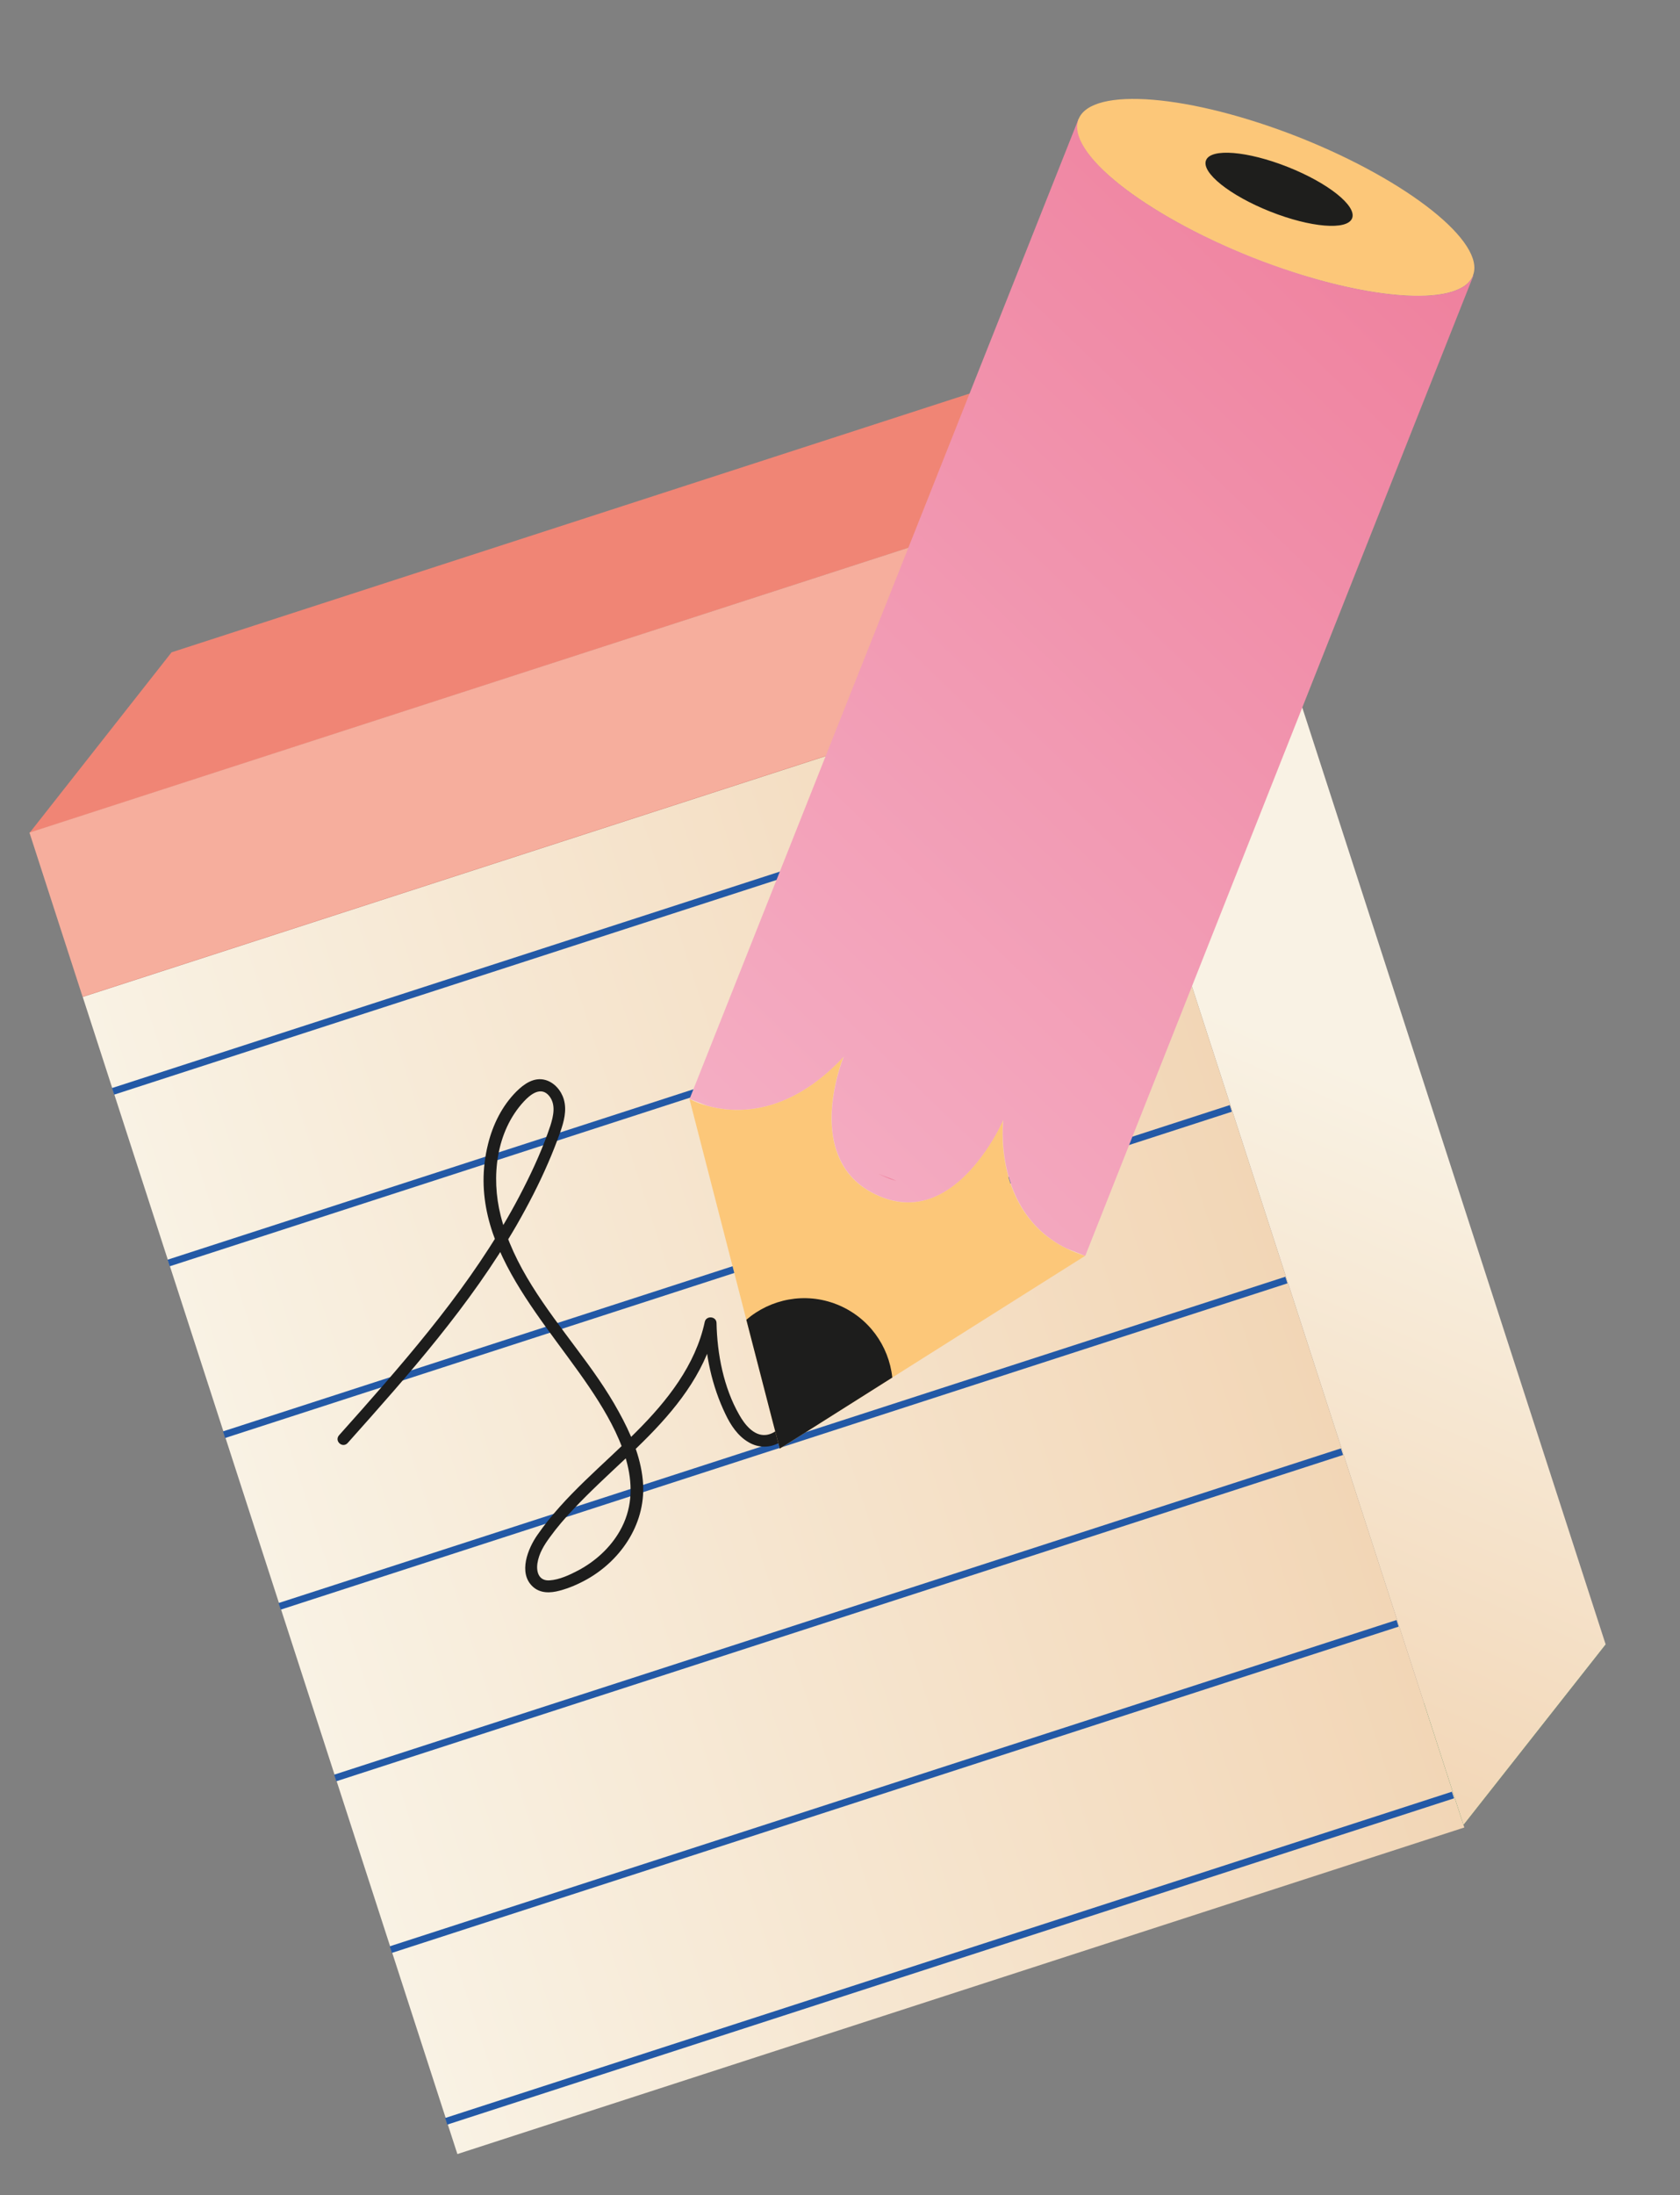
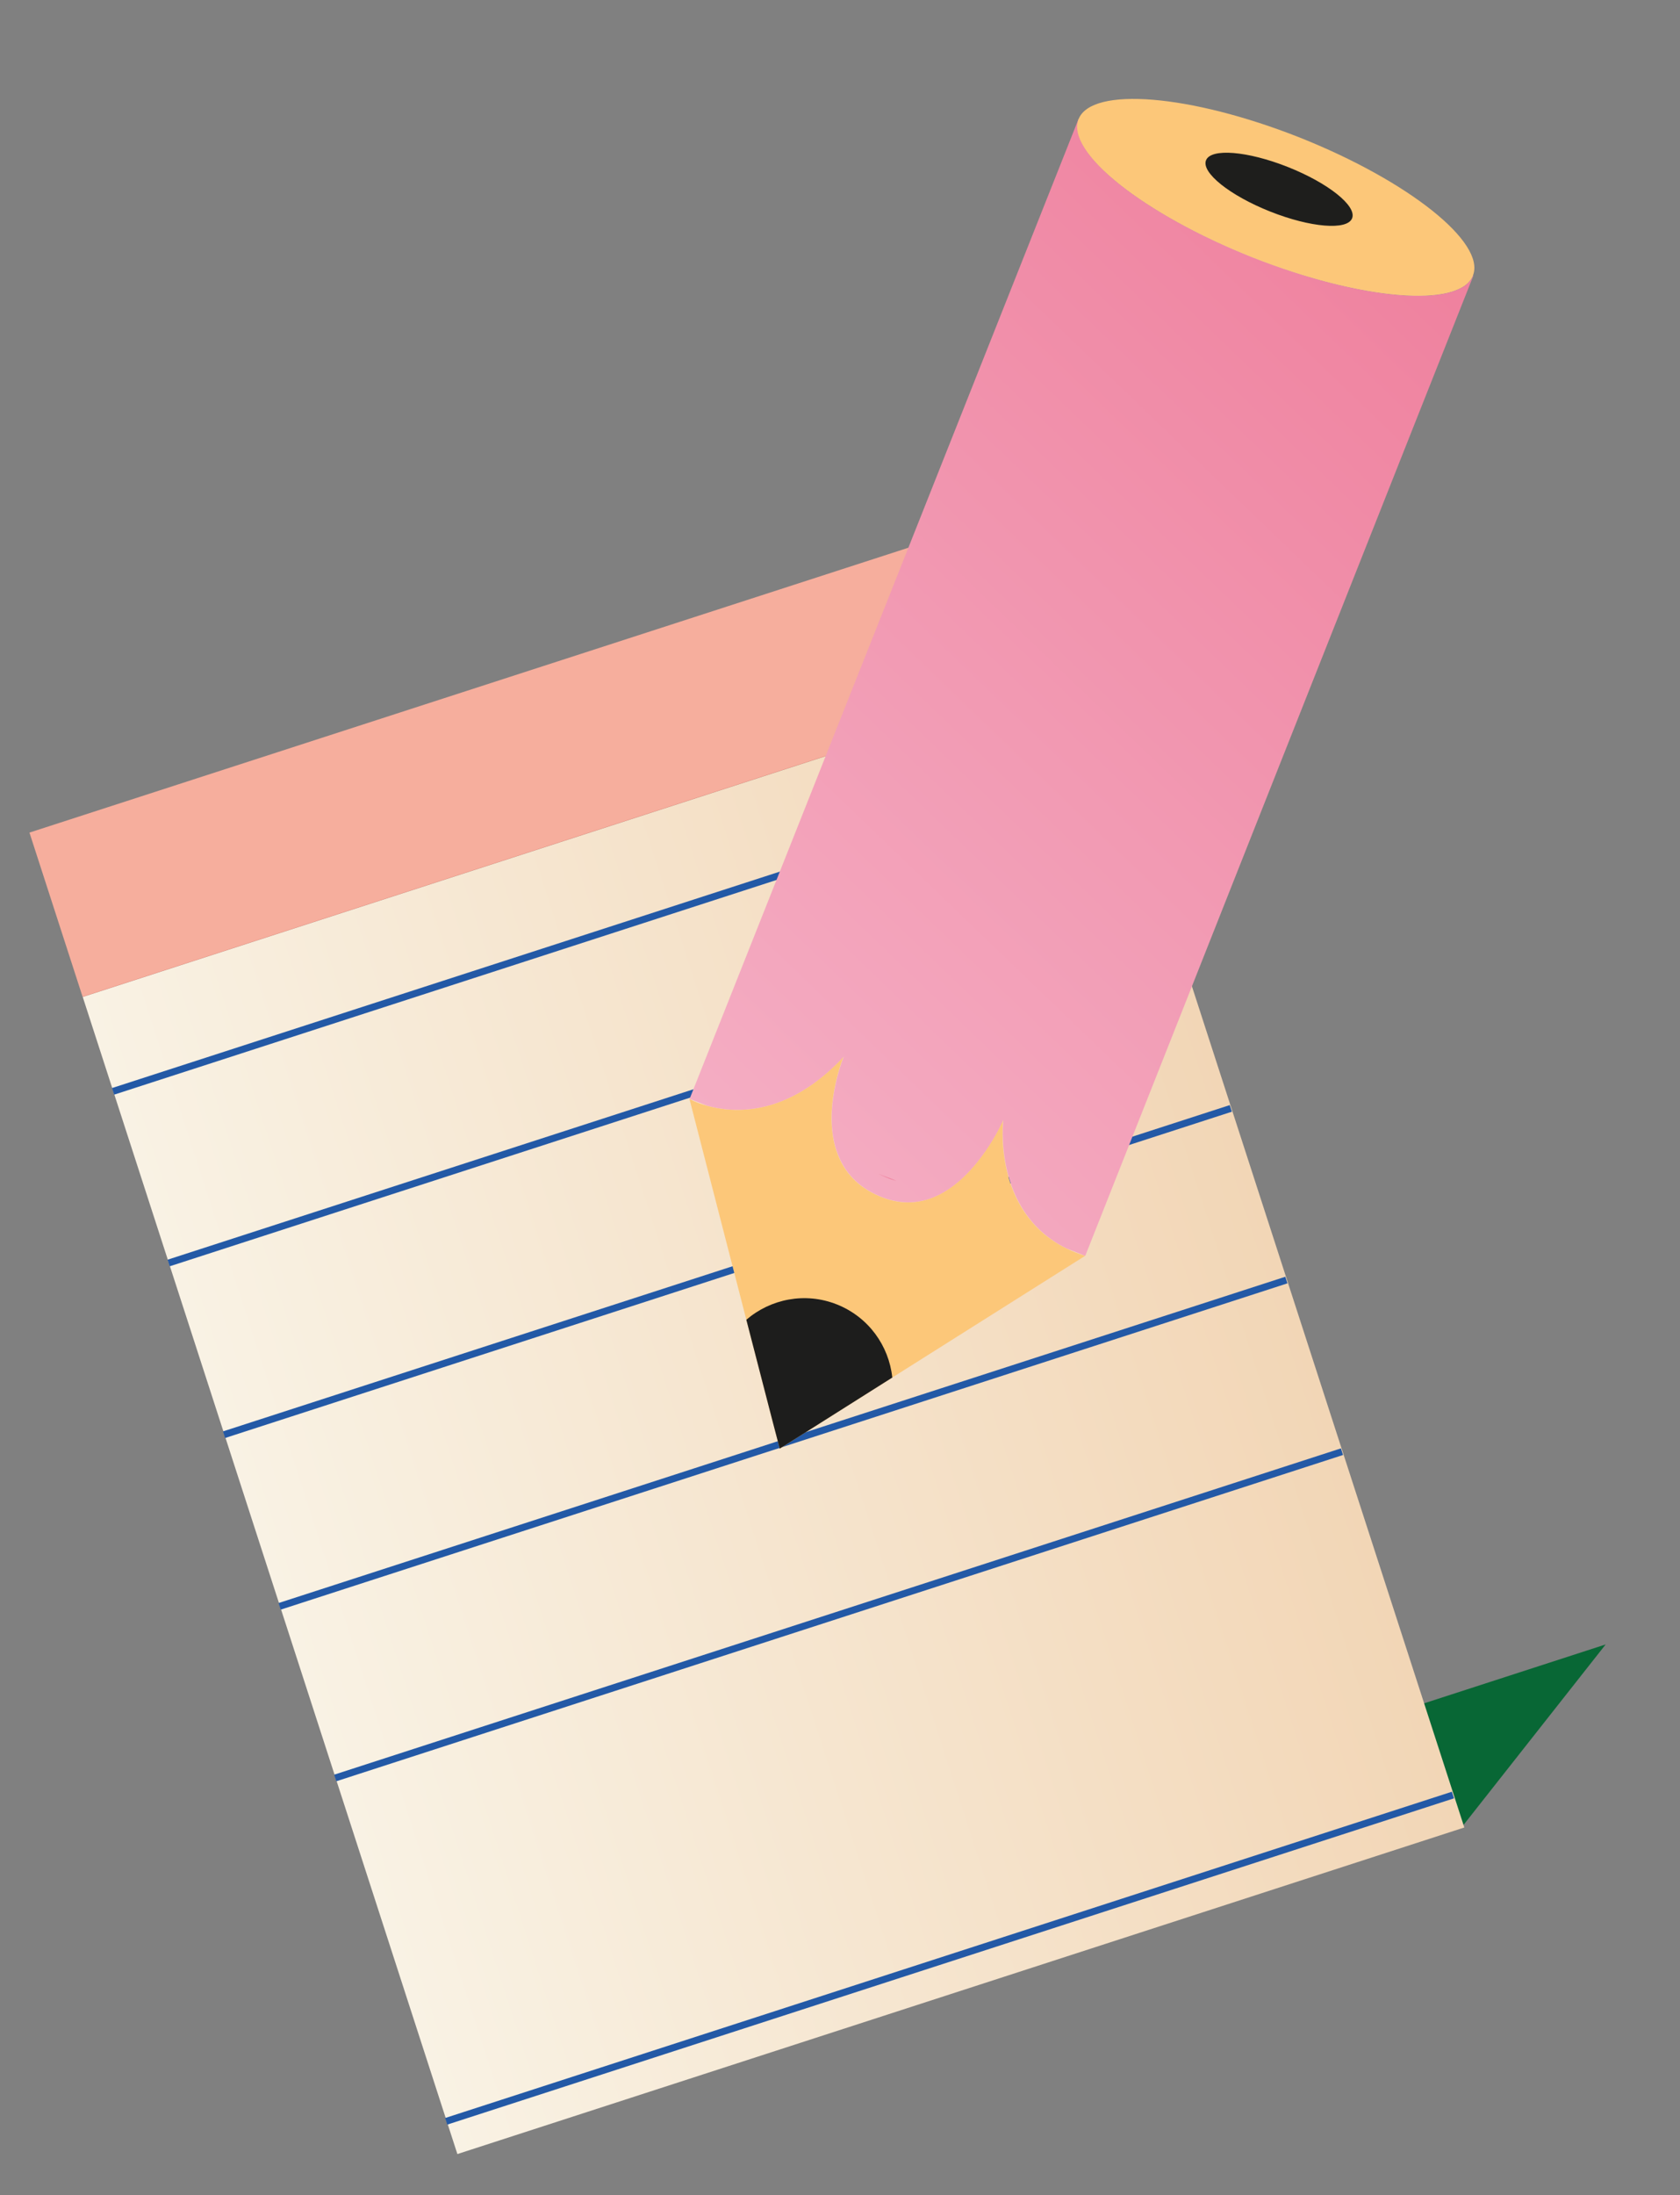
<svg xmlns="http://www.w3.org/2000/svg" version="1.1" id="Warstwa_1" x="0px" y="0px" viewBox="0 0 800 1044.5" style="enable-background:new 0 0 800 1044.5;" xml:space="preserve">
  <rect x="0" y="0" width="800" height="1044.5" fill="#808080" stroke="none" />
  <style type="text/css">
	.st0{fill:#F08575;}
	.st1{fill:#086735;}
	.st2{fill:url(#SVGID_1_);}
	.st3{fill:url(#SVGID_00000061470134732160593900000015885027919520666779_);}
	.st4{fill:#2359A6;}
	.st5{fill:#F6AE9D;}
	.st6{fill:#F29382;}
	.st7{fill:#1D1D1C;}
	.st8{fill:url(#SVGID_00000003107291645960871730000012654701944971870132_);}
	.st9{fill:#FCC779;}
	.st10{fill:url(#SVGID_00000040540210271182742930000007195383314992740027_);}
	.st11{fill:url(#SVGID_00000126314233221752562240000013805691460706551184_);}
	.st12{fill:url(#SVGID_00000164486537847456759400000012042825978408165809_);}
	.st13{fill:url(#SVGID_00000135664920163732873860000012612242552301325490_);}
	.st14{fill:#1E1E1C;}
	.st15{fill:url(#SVGID_00000125561876616030927600000002925348107908710277_);}
</style>
  <polygon class="st0" points="518.9,319.1 39.4,474.4 107.1,388.5 586.6,233.2 " />
-   <polygon class="st0" points="493.6,240.9 14.1,396.3 81.7,310.4 561.3,155 " />
  <polygon class="st1" points="696.9,868.4 217.4,1023.8 285.1,937.9 764.6,782.5 " />
  <linearGradient id="SVGID_1_" gradientUnits="userSpaceOnUse" x1="-467.939" y1="-133.084" x2="-674.546" y2="100.904" gradientTransform="matrix(0.951 -0.308 0.308 0.951 1143.446 497.48)">
    <stop offset="0" style="stop-color:#F9F2E4" />
    <stop offset="1" style="stop-color:#F2D6B6" />
  </linearGradient>
-   <polygon class="st2" points="586.6,233.2 518.9,319.1 696.9,868.4 764.6,782.5 " />
  <linearGradient id="SVGID_00000124137113846786228170000012521181863181757103_" gradientUnits="userSpaceOnUse" x1="-1043.183" y1="-72.873" x2="-539.12" y2="-72.873" gradientTransform="matrix(0.951 -0.308 0.308 0.951 1143.446 497.48)">
    <stop offset="0" style="stop-color:#F9F2E4" />
    <stop offset="1" style="stop-color:#F2D6B6" />
  </linearGradient>
  <polygon style="fill:url(#SVGID_00000124137113846786228170000012521181863181757103_);" points="518.9,319.1 697.3,869.6   217.8,1025 39.4,474.4 " />
  <rect x="41.7" y="440.1" transform="matrix(0.951 -0.308 0.308 0.951 -121.864 112.055)" class="st4" width="504.1" height="3.3" />
  <rect x="68.2" y="521.8" transform="matrix(0.951 -0.308 0.308 0.951 -145.757 124.193)" class="st4" width="504.1" height="3.3" />
  <rect x="94.6" y="603.5" transform="matrix(0.951 -0.308 0.308 0.951 -169.651 136.331)" class="st4" width="504.1" height="3.3" />
  <rect x="121.1" y="685.2" transform="matrix(0.951 -0.308 0.308 0.951 -193.545 148.47)" class="st4" width="504.1" height="3.3" />
  <rect x="147.6" y="766.9" transform="matrix(0.951 -0.308 0.308 0.951 -217.439 160.608)" class="st4" width="504.1" height="3.3" />
-   <rect x="174.1" y="848.6" transform="matrix(0.951 -0.308 0.308 0.951 -241.333 172.746)" class="st4" width="504.1" height="3.3" />
  <rect x="200.5" y="930.3" transform="matrix(0.951 -0.308 0.308 0.951 -265.227 184.884)" class="st4" width="504.1" height="3.3" />
  <rect x="14.5" y="316.6" transform="matrix(0.951 -0.308 0.308 0.951 -97.276 99.564)" class="st5" width="504.1" height="82.1" />
  <polygon class="st6" points="493.6,240.9 561.3,155 586.6,233.2 518.9,319.1 " />
-   <path class="st7" d="M165.6,686.6C194.7,654,224,621,246,583c5.5-9.6,10.6-19.4,15-29.6c2.1-4.8,4-9.7,5.8-14.7  c1.7-4.9,3.2-10.3,1.7-15.5c-1.2-4.2-4.5-8.1-8.8-9.3c-5.4-1.5-10.2,1.9-13.8,5.5c-6.8,6.8-11.2,15.7-13.5,25  c-12,48.2,29.5,85.5,52.6,122.4c11.4,18.2,21.9,41.3,10.1,61.8c-4.6,8-11.7,14.4-19.8,18.7c-4,2.1-8.9,4.4-13.5,4.7  c-5,0.4-6.5-3.7-5.9-8c0.7-4.8,3.2-8.8,6-12.6c3.4-4.7,7.2-9.1,11.2-13.3c7.8-8.3,16.2-16,24.5-23.8c15.4-14.4,30.7-30.1,39-49.8  c1.9-4.6,3.4-9.4,4.5-14.2c-1.9-0.2-3.7-0.3-5.6-0.5c0.3,14.8,3.5,29.7,9.9,43c2.5,5.3,5.9,10.5,11.1,13.5c4.6,2.7,9.9,2.8,14.6,0.2  c4.7-2.6,7.8-7.9,6.1-13.2c-1.1-3.5-6.5-1.7-5.4,1.8c1.3,4.1-3.4,7.3-7,7.7c-5.8,0.7-10.3-5.1-12.8-9.6  c-7.4-12.9-10.5-28.9-10.8-43.7c-0.1-3.2-4.9-3.6-5.6-0.5c-4.4,20.6-17.9,37.6-32.5,52.2c-16,16.1-34.2,30.4-47.2,49.2  c-4.5,6.4-9.2,18-2.3,24.5c3.6,3.4,8.5,3.2,12.9,2c4.6-1.2,9.1-3.2,13.2-5.5c16.7-9.5,28.3-27.4,26.4-47  c-1.1-11.6-5.9-22.6-11.5-32.7c-5.8-10.6-12.9-20.4-20.1-30c-14.5-19.5-30.1-39.3-36.1-63.3c-4.6-18.3-2.2-39.9,11-54.2  c3.2-3.5,8.3-7.5,12.2-2.6c3.2,4.1,1.9,9.5,0.5,14c-3.4,10.2-7.9,20.2-12.8,29.8c-19.8,39.1-48.3,72.9-77.1,105.5  c-3.5,4-7.1,7.9-10.6,11.9C158.9,685.6,163.1,689.4,165.6,686.6L165.6,686.6z" />
  <linearGradient id="SVGID_00000181071271048864590500000013188115077901639082_" gradientUnits="userSpaceOnUse" x1="-3069.096" y1="1511.821" x2="-3069.112" y2="1511.86" gradientTransform="matrix(0.93 0.369 -0.369 0.93 3832.806 286.411)">
    <stop offset="0" style="stop-color:#EF819E" />
    <stop offset="1" style="stop-color:#F4ADC3" />
  </linearGradient>
  <path style="fill:url(#SVGID_00000181071271048864590500000013188115077901639082_);" d="M422.5,560.2L422.5,560.2L422.5,560.2  C422.5,560.2,422.5,560.2,422.5,560.2z" />
  <path class="st9" d="M516.7,597.6l-36,22.7l-55.8,35.2l-42.6,26.9l-11,6.9l-3.3-12.6L355.4,628l-16.5-64l-10.6-41.1l0,0  c0,0,3,1.8,8.2,3.2c12.6,3.6,38.2,5.6,65.2-23.3c0,0-11.4,27.6-2,48.4c3.5,7.8,10,14.7,21.1,18.8c9.1,3.4,17.4,2.5,24.6-0.7  c20.4-9,32.3-36.4,32.3-36.4s-5.5,43.6,30,61.1C510.4,595.4,513.5,596.6,516.7,597.6z" />
  <linearGradient id="SVGID_00000125569858012293656100000005063370797202836624_" gradientUnits="userSpaceOnUse" x1="-2966.811" y1="1010.635" x2="-3171.247" y2="1511.501" gradientTransform="matrix(0.93 0.369 -0.369 0.93 3832.806 286.411)">
    <stop offset="0" style="stop-color:#EF819E" />
    <stop offset="1" style="stop-color:#F4ADC3" />
  </linearGradient>
  <path style="fill:url(#SVGID_00000125569858012293656100000005063370797202836624_);" d="M517.1,596.8c-0.1,0.3-0.2,0.5-0.3,0.8  l-9-3.6c-35.4-17.5-30-61.1-30-61.1s-11.9,27.4-32.3,36.4c-7.2,3.2-15.4,4-24.6,0.7c-11.1-4.1-17.6-11-21.1-18.8  c-9.5-20.8,2-48.4,2-48.4c-27,28.9-52.6,26.9-65.2,23.3l-8.2-3.2c0.1-0.3,0.2-0.5,0.3-0.8c0.5-1.3,184.9-465.5,184.9-465.5l0.1,0.1  c-6.2,15.8,30.7,45.2,82.6,65.7c51.8,20.6,98.9,24.5,105.2,8.7l0.1,0.1C701.5,131.2,517.6,595.5,517.1,596.8z" />
  <linearGradient id="SVGID_00000096034149118959286880000017708505125142528946_" gradientUnits="userSpaceOnUse" x1="-3068.479" y1="1510.279" x2="-3069.736" y2="1513.36" gradientTransform="matrix(0.93 0.369 -0.369 0.93 3832.806 286.411)">
    <stop offset="0" style="stop-color:#EF819E" />
    <stop offset="1" style="stop-color:#F4ADC3" />
  </linearGradient>
  <path style="fill:url(#SVGID_00000096034149118959286880000017708505125142528946_);" d="M418.4,558.6l8.2,3.2  C421.4,560.4,418.4,558.6,418.4,558.6z" />
  <linearGradient id="SVGID_00000130629613847361470340000003524170131347258550_" gradientUnits="userSpaceOnUse" x1="-3068.414" y1="1510.135" x2="-3069.801" y2="1513.534" gradientTransform="matrix(0.93 0.369 -0.369 0.93 3832.806 286.411)">
    <stop offset="0" style="stop-color:#EF819E" />
    <stop offset="1" style="stop-color:#F4ADC3" />
  </linearGradient>
  <path style="fill:url(#SVGID_00000130629613847361470340000003524170131347258550_);" d="M427,562c-3.3-1-6.3-2.2-9-3.6L427,562z" />
  <linearGradient id="SVGID_00000055681462486913735640000007153036226660036237_" gradientUnits="userSpaceOnUse" x1="-3089.102" y1="962.129" x2="-3059.271" y2="1035.215" gradientTransform="matrix(0.93 0.369 -0.369 0.93 3832.806 286.411)">
    <stop offset="0" style="stop-color:#EF819E" />
    <stop offset="1" style="stop-color:#F4ADC3" />
  </linearGradient>
  <path style="fill:url(#SVGID_00000055681462486913735640000007153036226660036237_);" d="M701.4,131.1  c-6.3,15.7-53.3,11.8-105.2-8.7c-51.8-20.6-88.8-50-82.6-65.7L701.4,131.1z" />
  <path class="st9" d="M701.4,131.1L701.4,131.1c-6.3,15.7-53.4,11.8-105.2-8.7c-51.8-20.6-88.8-50-82.6-65.7l0,0  c6.2-15.7,53.3-11.8,105.2,8.7C670.6,86,707.6,115.4,701.4,131.1z" />
  <ellipse transform="matrix(0.369 -0.93 0.93 0.369 300.416 623.029)" class="st14" cx="608.9" cy="90.3" rx="11.4" ry="37.4" />
  <linearGradient id="SVGID_00000173158792414395187660000005321892367456784787_" gradientUnits="userSpaceOnUse" x1="-3068.479" y1="1510.279" x2="-3069.736" y2="1513.36" gradientTransform="matrix(0.93 0.369 -0.369 0.93 3832.806 286.411)">
    <stop offset="0" style="stop-color:#EF819E" />
    <stop offset="1" style="stop-color:#F4ADC3" />
  </linearGradient>
  <path style="fill:url(#SVGID_00000173158792414395187660000005321892367456784787_);" d="M426.6,561.8c-5.2-1.5-8.2-3.2-8.2-3.2  L426.6,561.8z" />
  <path class="st7" d="M424.9,655.5l-42.6,26.9l-11,6.9l-3.3-12.6L355.4,628c11.5-9.9,28-13.3,43.1-7.3  C413.6,626.7,423.3,640.4,424.9,655.5z" />
</svg>